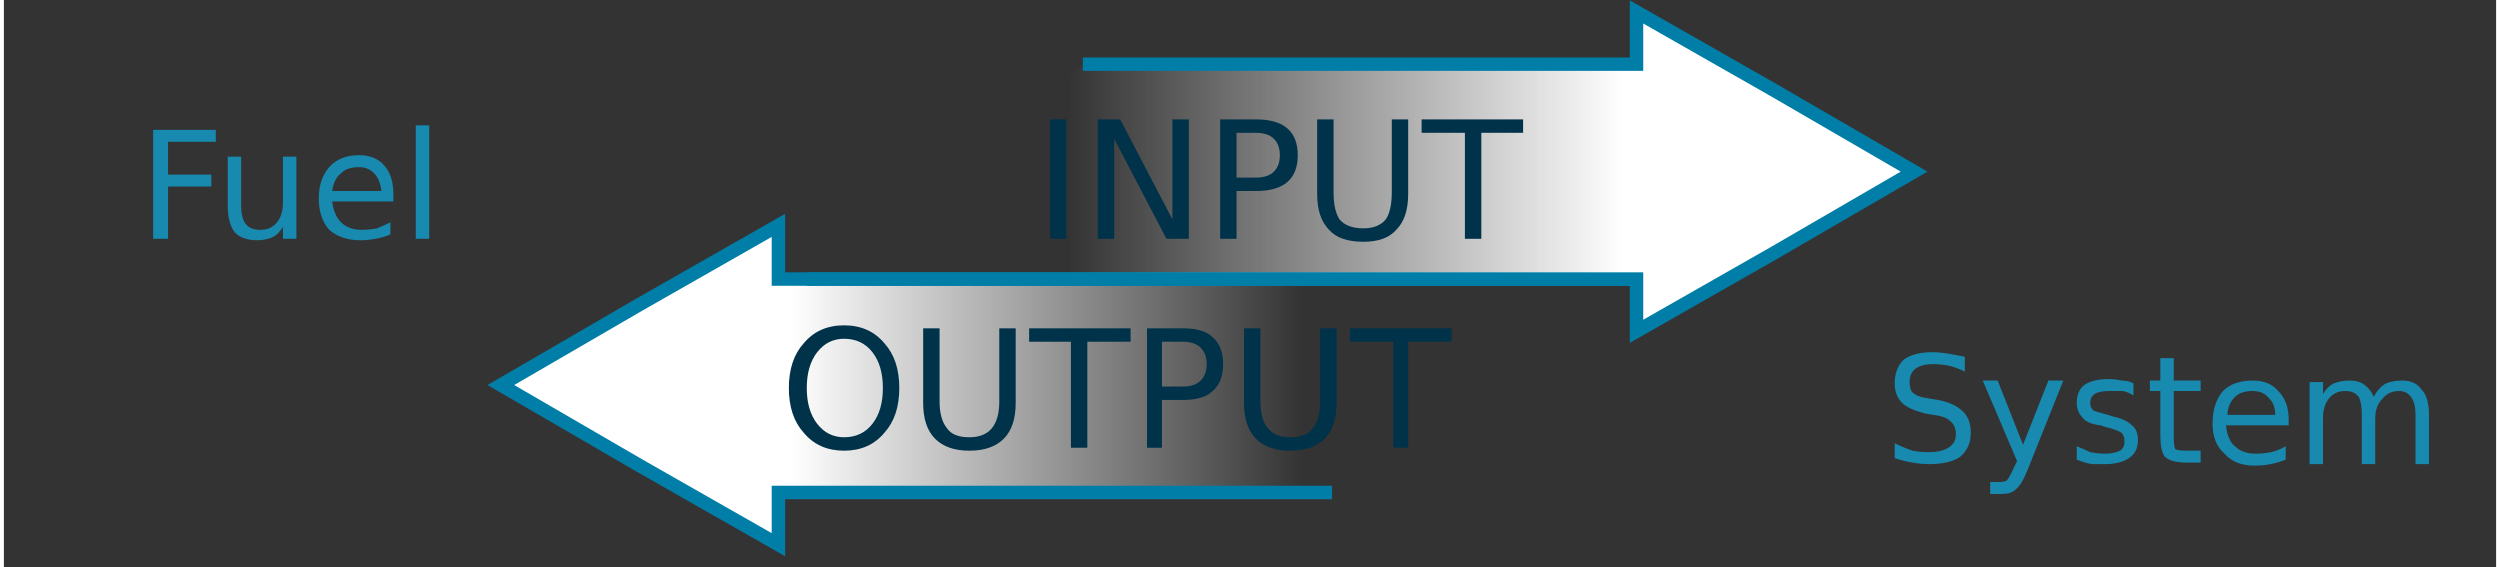
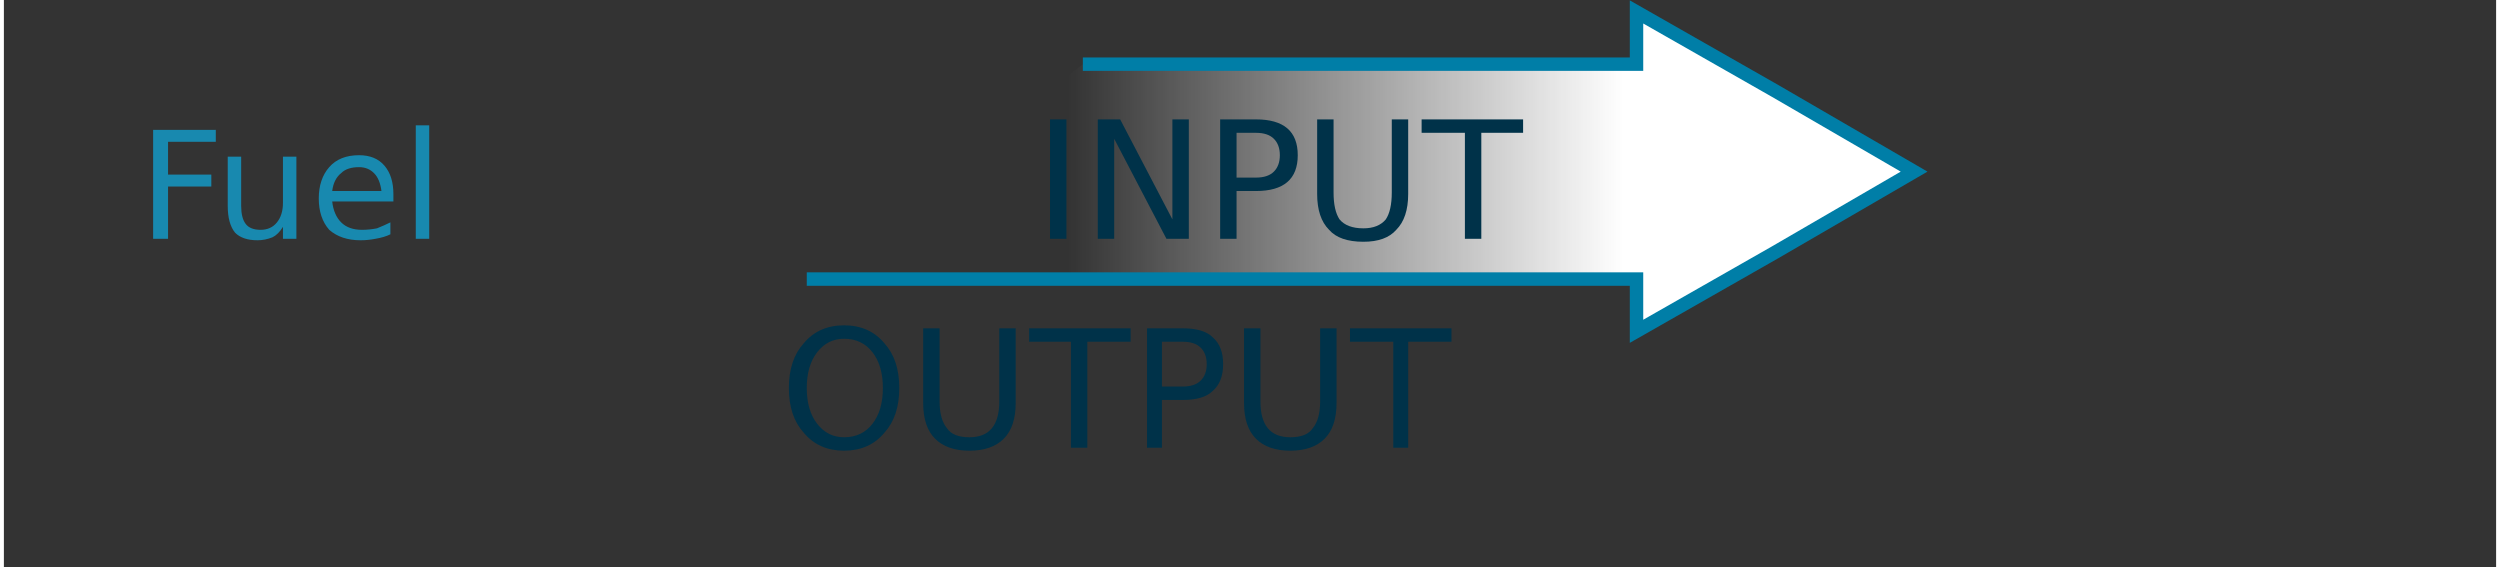
<svg xmlns="http://www.w3.org/2000/svg" version="1.2" viewBox="0 0 167 38" width="626" height="142">
  <rect x="0" y="0" width="167" height="38" fill="#333333" stroke="none" />
  <title>systhma-EEK-svg</title>
  <defs>
    <linearGradient id="g1" x2="1" gradientUnits="userSpaceOnUse" gradientTransform="matrix(34.394,0,0,9.687,52.709,26.034)">
      <stop offset="0" stop-color="#ffffff" stop-opacity="1" />
      <stop offset="1" stop-color="#ffffff" stop-opacity="0" />
    </linearGradient>
    <linearGradient id="g2" x2="1" gradientUnits="userSpaceOnUse" gradientTransform="matrix(-37.202,0,0,-10.745,108.508,10.901)">
      <stop offset="0" stop-color="#ffffff" stop-opacity="1" />
      <stop offset="1" stop-color="#ffffff" stop-opacity="0" />
    </linearGradient>
  </defs>
  <style>
		.s0 { fill: url(#g1);stroke: #007ea7;stroke-width: .9 } 
		.s1 { fill: url(#g2);stroke: #007ea7;stroke-width: .9 } 
		.s2 { fill: #1889af } 
		.s3 { fill: #003249 } 
	</style>
  <g id="layer1">
-     <path id="path3252-8-5-8" class="s0" d="m109.4 18.7h-57.5v-3.6l-9.3 5.3-9.3 5.4 9.3 5.4 9.3 5.3v-3.5h37.1" />
    <path id="path3252-0-8" class="s1" d="m72.3 4.3h37.1v-3.5l9.3 5.3 9.3 5.4-9.3 5.4-9.3 5.3v-3.5h-55.6" />
    <path id="Fuel" class="s2" aria-label="Fuel" d="m10 16v-7.3h4.2v0.8h-3.2v2.2h2.9v0.8h-2.9v3.5zm5-2.2v-3.3h0.9v3.3q0 0.8 0.3 1.2 0.3 0.4 1 0.4 0.7 0 1.1-0.5 0.4-0.5 0.4-1.3v-3.1h0.9v5.5h-0.9v-0.8q-0.3 0.5-0.7 0.7-0.5 0.2-1 0.2-1 0-1.5-0.5-0.5-0.6-0.5-1.8zm2.3-3.4zm8.8 2.6v0.5h-4.1q0.1 0.9 0.6 1.4 0.5 0.5 1.4 0.5 0.5 0 1-0.1 0.5-0.2 0.9-0.4v0.8q-0.4 0.2-1 0.3-0.5 0.1-1 0.1-1.3 0-2.1-0.7-0.7-0.8-0.7-2.1 0-1.3 0.7-2.1 0.7-0.8 2-0.8 1.1 0 1.7 0.7 0.6 0.7 0.6 1.9zm-4.1-0.2h3.3q-0.1-0.8-0.5-1.2-0.4-0.4-1-0.4-0.8 0-1.2 0.4-0.5 0.4-0.6 1.2zm5.6 3.2v-7.6h0.9v7.6z" />
-     <path id="System" class="s2" aria-label="System" d="m131.4 23.9v1q-0.6-0.3-1.1-0.4-0.5-0.1-1-0.1-0.8 0-1.2 0.3-0.4 0.3-0.4 0.9 0 0.5 0.2 0.7 0.3 0.3 1.1 0.4l0.6 0.1q1.1 0.2 1.7 0.8 0.5 0.5 0.5 1.4 0 1-0.7 1.6-0.7 0.5-2.1 0.5-0.5 0-1.1-0.1-0.6-0.1-1.2-0.3v-1q0.6 0.3 1.2 0.5 0.5 0.1 1.1 0.1 0.8 0 1.3-0.3 0.5-0.3 0.5-0.9 0-0.6-0.4-0.9-0.3-0.3-1.1-0.4l-0.6-0.1q-1.1-0.3-1.5-0.7-0.5-0.5-0.5-1.3 0-1 0.6-1.6 0.7-0.5 1.9-0.5 0.5 0 1.1 0.1 0.5 0.1 1.1 0.2zm6.6 1.6l-2.4 6q-0.4 1-0.8 1.3-0.3 0.3-0.9 0.3h-0.8v-0.8h0.6q0.3 0 0.5-0.1 0.2-0.2 0.5-0.9l0.2-0.4-2.3-5.4h1l1.7 4.3 1.7-4.3zm4.7 0.2v0.8q-0.3-0.2-0.7-0.3-0.5 0-0.9 0-0.7 0-1 0.2-0.3 0.2-0.3 0.6 0 0.3 0.2 0.5 0.2 0.1 1 0.3l0.3 0.1q0.9 0.2 1.3 0.6 0.4 0.3 0.4 1 0 0.8-0.6 1.2-0.6 0.4-1.6 0.4-0.5 0-0.9 0-0.5-0.1-1-0.3v-0.9q0.5 0.2 0.9 0.4 0.5 0.1 1 0.1 0.6 0 1-0.2 0.3-0.2 0.3-0.6 0-0.4-0.2-0.6-0.3-0.2-1.1-0.4l-0.3-0.1q-0.9-0.1-1.2-0.5-0.4-0.4-0.4-1 0-0.8 0.5-1.2 0.6-0.4 1.6-0.4 0.5 0 0.9 0.1 0.5 0 0.8 0.2zm1.8-1.7h0.9v1.5h1.8v0.7h-1.8v3q0 0.7 0.1 0.9 0.2 0.1 0.8 0.1h0.9v0.8h-0.9q-1.1 0-1.5-0.4-0.3-0.4-0.3-1.4v-3h-0.7v-0.7h0.7zm8.6 4.1v0.4h-4.2q0.1 1 0.6 1.4 0.5 0.5 1.4 0.5 0.5 0 1-0.1 0.5-0.1 1-0.4v0.9q-0.5 0.2-1 0.3-0.5 0.1-1.1 0.1-1.3 0-2-0.8-0.8-0.7-0.8-2 0-1.4 0.7-2.2 0.7-0.7 2-0.7 1.1 0 1.7 0.7 0.7 0.7 0.7 1.9zm-4.1-0.3h3.2q0-0.7-0.4-1.1-0.4-0.5-1.1-0.5-0.8 0-1.2 0.4-0.5 0.5-0.5 1.2zm9.8-1.2q0.3-0.6 0.8-0.9 0.5-0.2 1.1-0.2 0.9 0 1.3 0.6 0.5 0.5 0.5 1.7v3.3h-0.9v-3.3q0-0.8-0.3-1.2-0.3-0.4-0.8-0.4-0.7 0-1.1 0.5-0.5 0.5-0.5 1.3v3.1h-0.9v-3.3q0-0.8-0.2-1.2-0.3-0.4-0.9-0.4-0.7 0-1.1 0.5-0.4 0.5-0.4 1.3v3.1h-0.9v-5.5h0.9v0.8q0.3-0.5 0.7-0.7 0.5-0.2 1.1-0.2 0.6 0 1 0.3 0.4 0.3 0.6 0.8z" />
    <path id="INPUT" class="s3" aria-label="INPUT" d="m70.1 16v-8h1.1v8zm3.2 0v-8h1.5l3.5 6.7v-6.7h1.1v8h-1.5l-3.5-6.7v6.7zm10.6-7.1h-1.3v3h1.3q0.8 0 1.2-0.4 0.4-0.4 0.4-1.1 0-0.7-0.4-1.1-0.4-0.4-1.2-0.4zm-2.4 7.1v-8h2.4q1.4 0 2.1 0.6 0.7 0.6 0.7 1.8 0 1.2-0.7 1.8-0.7 0.6-2.1 0.6h-1.3v3.2zm6.5-3v-5h1.1v4.9q0 1.2 0.4 1.8 0.5 0.6 1.6 0.6 1 0 1.5-0.6 0.4-0.6 0.4-1.8v-4.9h1.1v5q0 1.6-0.8 2.4-0.7 0.8-2.2 0.8-1.6 0-2.3-0.8-0.8-0.8-0.8-2.4zm7-4.1v-0.9h6.8v0.9h-2.8v7.1h-1.1v-7.1z" />
    <path id="OUTPUT" class="s3" aria-label="OUTPUT" d="m56.3 22.7q-1.1 0-1.8 0.9-0.7 0.9-0.7 2.4 0 1.5 0.7 2.4 0.7 0.9 1.8 0.9 1.2 0 1.9-0.9 0.7-0.9 0.7-2.4 0-1.5-0.7-2.4-0.7-0.9-1.9-0.9zm0-0.9q1.7 0 2.7 1.2 1 1.1 1 3 0 1.9-1 3-1 1.2-2.7 1.2-1.7 0-2.7-1.2-1-1.1-1-3 0-1.9 1-3 1-1.2 2.7-1.2zm5.3 5.2v-5h1.1v4.9q0 1.2 0.5 1.8 0.4 0.6 1.5 0.6 1 0 1.5-0.6 0.5-0.6 0.5-1.8v-4.9h1.1v5q0 1.6-0.8 2.4-0.8 0.8-2.3 0.8-1.5 0-2.3-0.8-0.8-0.8-0.8-2.4zm7.1-4.1v-0.9h6.8v0.9h-2.9v7.1h-1.1v-7.1zm10.3 0h-1.4v3h1.4q0.8 0 1.2-0.4 0.4-0.4 0.4-1.1 0-0.7-0.4-1.1-0.4-0.4-1.2-0.4zm-2.4 7.1v-8h2.4q1.4 0 2 0.6 0.7 0.6 0.7 1.8 0 1.2-0.7 1.8-0.6 0.6-2 0.6h-1.4v3.2zm6.5-3v-5h1.1v4.9q0 1.2 0.5 1.8 0.5 0.6 1.5 0.6 1.1 0 1.5-0.6 0.5-0.6 0.5-1.8v-4.9h1.1v5q0 1.6-0.8 2.4-0.8 0.8-2.3 0.8-1.5 0-2.3-0.8-0.8-0.8-0.8-2.4zm7.1-4.1v-0.9h6.8v0.9h-2.9v7.1h-1v-7.1z" />
  </g>
</svg>